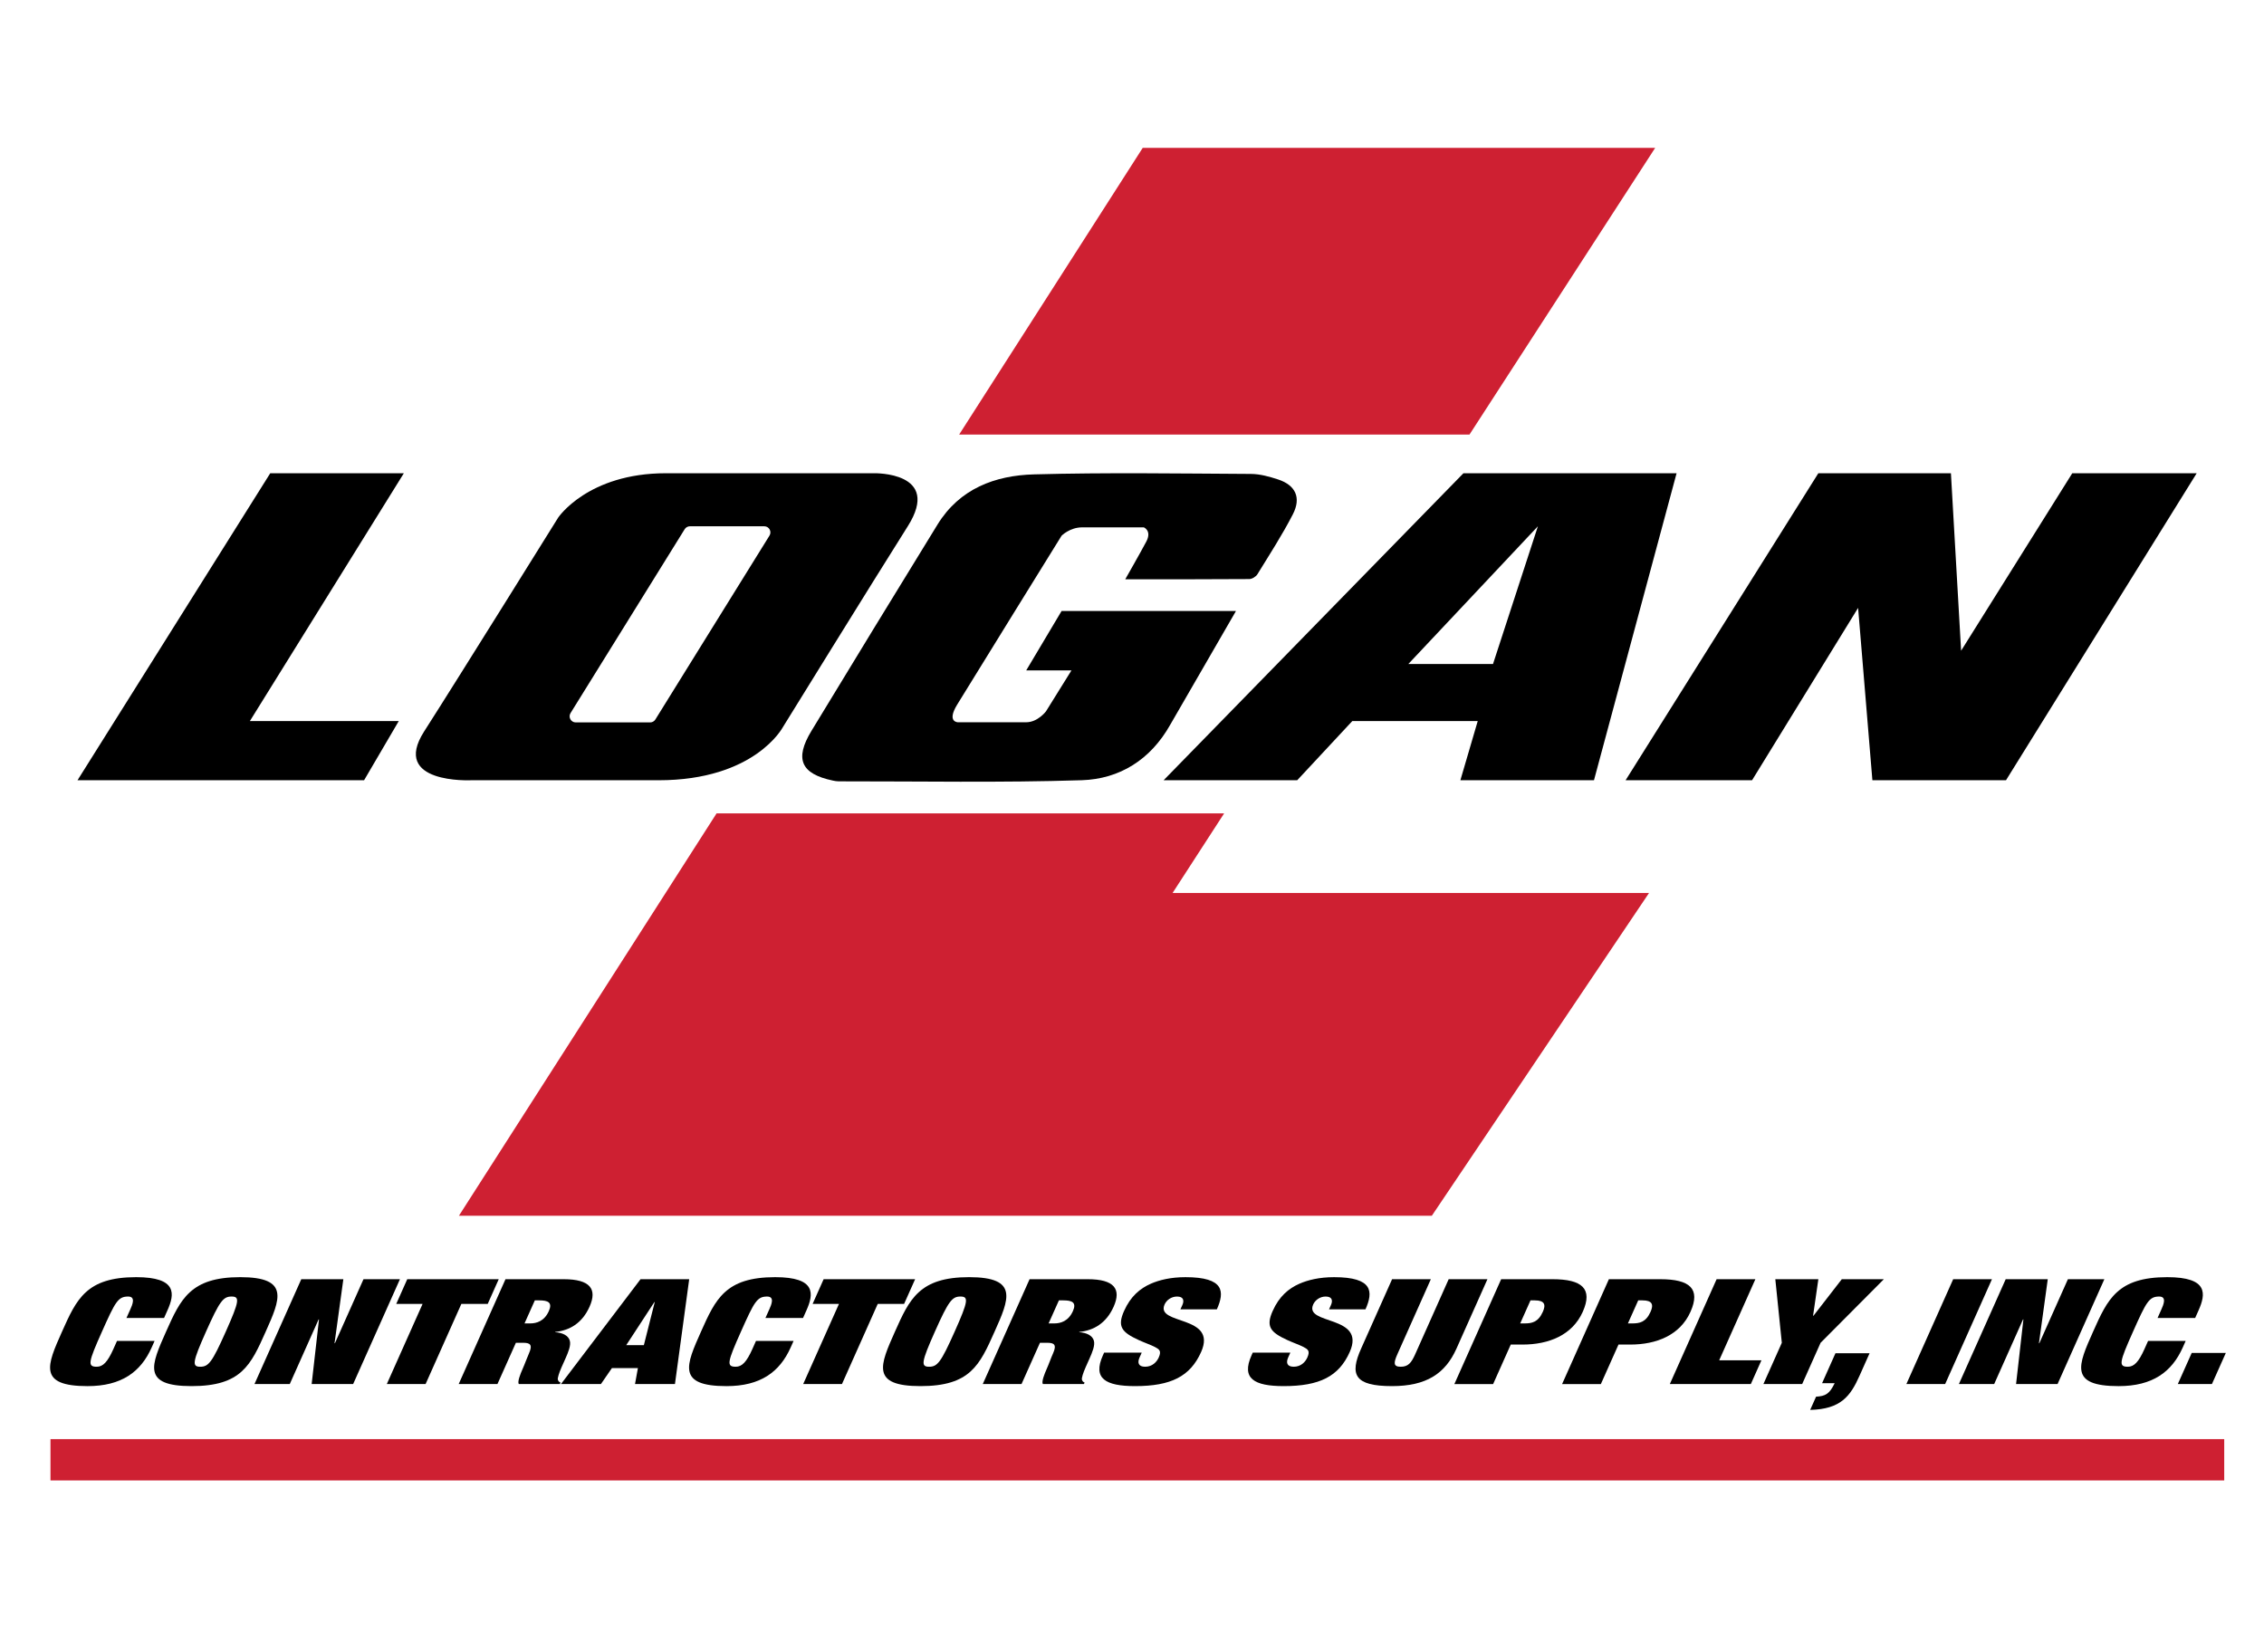
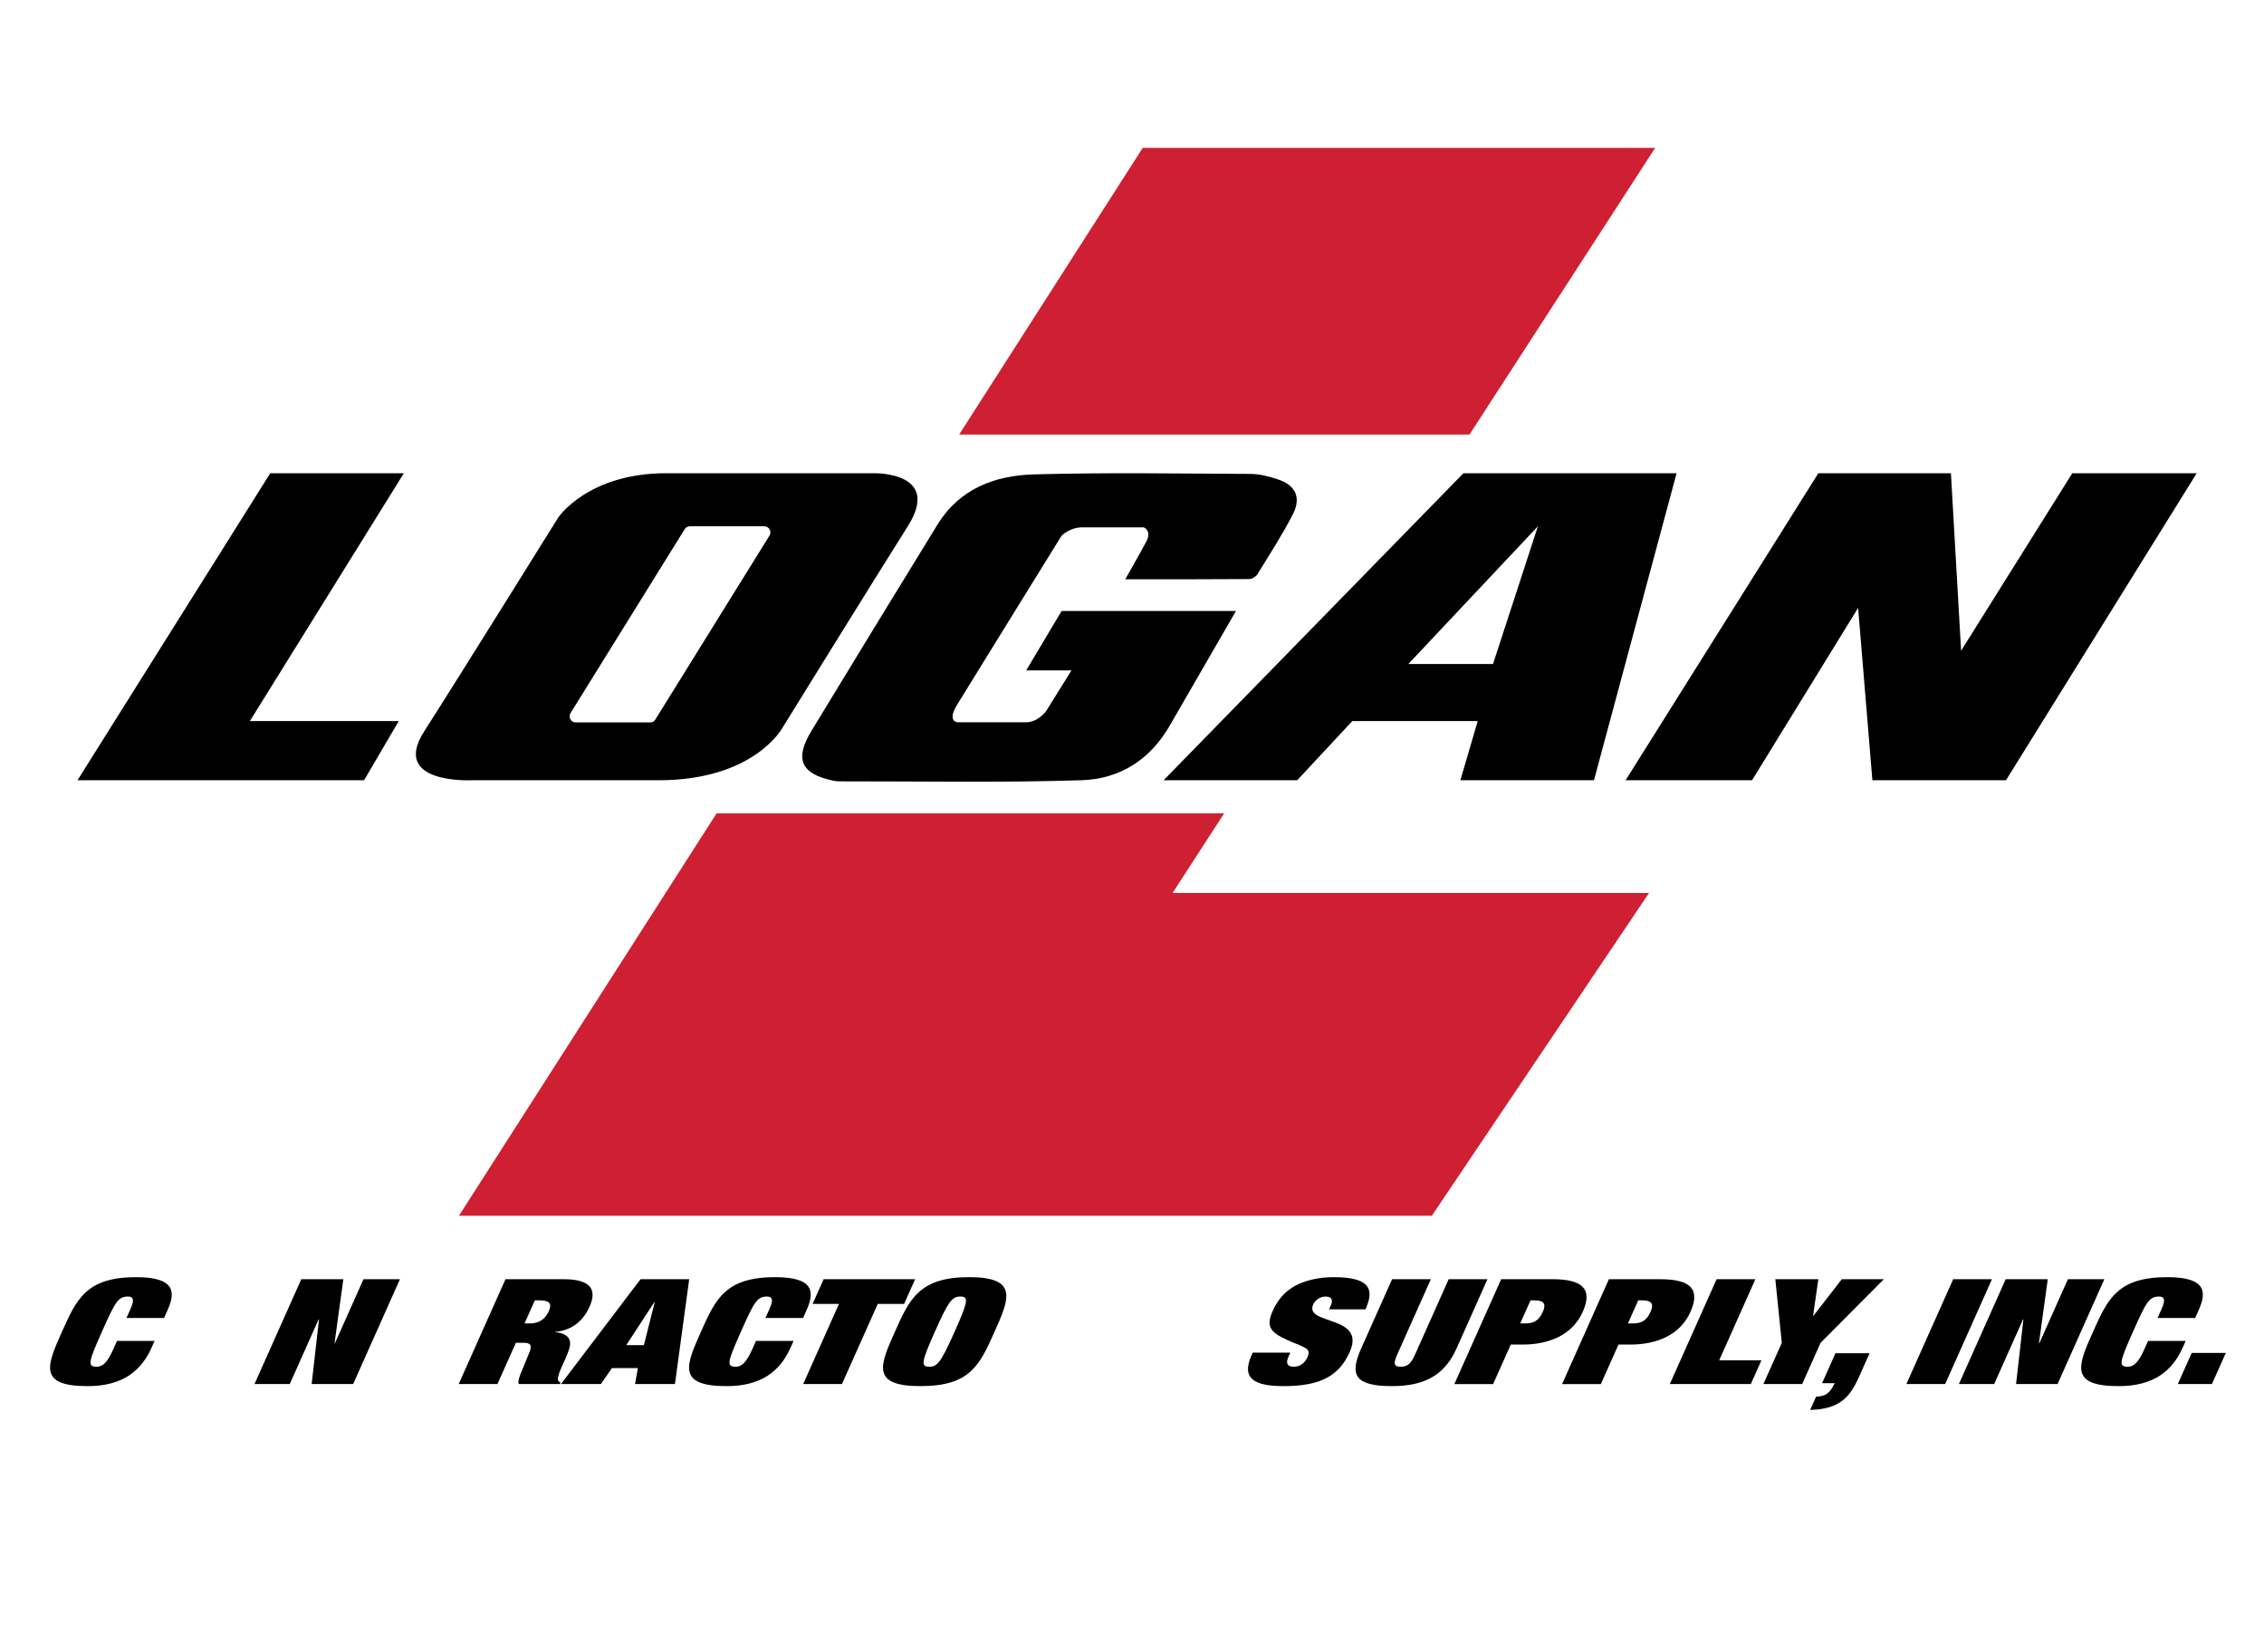
<svg xmlns="http://www.w3.org/2000/svg" version="1.1" id="Layer_1" x="0px" y="0px" width="185px" height="135px" viewBox="0 0 185 135" style="enable-background:new 0 0 185 135;" xml:space="preserve">
  <style type="text/css">
	.st0{fill:#CE2032;}
</style>
  <polygon points="29.75,63.75 6.333,63.75 22.083,38.666 33,38.666 20.417,58.916 32.583,58.916 " />
  <polygon points="132.833,63.75 148.583,38.666 159.417,38.666 160.25,53.166 169.333,38.666 179.5,38.666 163.917,63.75 153,63.75   151.833,49.666 143.167,63.75 " />
  <path d="M91.949,47.329c3.519,0,6.827,0.008,10.134-0.017c0.228-0.002,0.543-0.194,0.666-0.395c0.994-1.616,2.031-3.213,2.897-4.899  c0.7-1.362,0.214-2.38-1.21-2.845c-0.715-0.234-1.477-0.447-2.219-0.451c-5.91-0.032-11.822-0.125-17.728,0.037  c-3.164,0.087-6.069,1.153-7.883,4.102c-3.451,5.61-6.885,11.23-10.303,16.861c-1.393,2.296-0.852,3.506,1.744,4.052  c0.156,0.033,0.316,0.064,0.475,0.064c6.625-0.007,13.254,0.121,19.873-0.091c3.079-0.099,5.612-1.662,7.23-4.534l5.371-9.292  h-14.25l-2.89,4.853h3.697l-2.084,3.349c0,0-0.672,0.889-1.613,0.889s-5.579,0-5.579,0s-0.941,0-0.067-1.435  s8.536-13.807,8.536-13.807s0.672-0.683,1.68-0.683c1.008,0,5.041,0,5.041,0s0.672,0.273,0.202,1.162  C93.199,45.137,91.949,47.329,91.949,47.329z" />
  <g>
    <path d="M10.646,106.989c0.166-0.372,0.47-1.056-0.178-1.056c-0.824,0-1.049,0.432-2.136,2.867   c-1.119,2.508-1.201,2.869-0.425,2.869c0.507,0,0.884-0.385,1.361-1.452l0.294-0.66h3.072l-0.241,0.54   c-0.895,2.004-2.47,3.156-5.242,3.156c-4.07,0-3.304-1.715-2.083-4.452c1.184-2.651,1.987-4.451,6.058-4.451   c3.373,0,3.154,1.38,2.558,2.712l-0.278,0.623h-3.073L10.646,106.989z" />
-     <path d="M19.629,104.349c4.07,0,3.267,1.8,2.083,4.451c-1.222,2.736-1.987,4.452-6.059,4.452c-4.07,0-3.304-1.715-2.083-4.452   C14.755,106.149,15.558,104.349,19.629,104.349z M18.922,105.933c-0.682,0-0.969,0.36-2.088,2.867   c-1.119,2.508-1.153,2.869-0.473,2.869c0.682,0,0.969-0.36,2.089-2.869C19.568,106.293,19.603,105.933,18.922,105.933z" />
    <path d="M29.703,104.517h2.978l-3.824,8.567h-3.39l0.599-5.279h-0.032l-2.356,5.279h-2.883l3.825-8.567h3.437l-0.72,5.231h0.031   L29.703,104.517z" />
-     <path d="M33.278,104.517h7.476l-0.9,2.017H37.7l-2.924,6.55h-3.168l2.924-6.55h-2.153L33.278,104.517z" />
    <path d="M41.306,104.517h4.752c2.186,0,2.756,0.816,2.118,2.244c-0.611,1.368-1.644,1.944-2.806,2.064l-0.011,0.024   c0.618,0.036,1.081,0.275,1.2,0.684c0.114,0.383-0.128,0.959-0.353,1.463l-0.316,0.708c-0.214,0.479-0.333,0.887-0.308,1.008   c0.026,0.119,0.1,0.204,0.221,0.251l-0.054,0.12h-3.358c-0.119-0.191,0.127-0.816,0.315-1.236c0.188-0.42,0.333-0.852,0.52-1.272   c0.327-0.731,0.068-0.863-0.485-0.863h-0.586l-1.506,3.371h-3.167L41.306,104.517z M42.861,108.129h0.46   c0.522,0,1.157-0.18,1.527-1.008c0.315-0.708-0.069-0.875-0.781-0.875h-0.364L42.861,108.129z" />
    <path d="M52.126,111.777h-2.123l-0.9,1.307h-3.264l6.502-8.567h3.976l-1.164,8.567H51.89L52.126,111.777z M53.501,106.389h-0.032   l-2.297,3.516h1.44L53.501,106.389z" />
    <path d="M62.86,106.989c0.166-0.372,0.471-1.056-0.178-1.056c-0.824,0-1.049,0.432-2.136,2.867   c-1.119,2.508-1.201,2.869-0.425,2.869c0.507,0,0.884-0.385,1.361-1.452l0.294-0.66h3.072l-0.241,0.54   c-0.895,2.004-2.47,3.156-5.242,3.156c-4.07,0-3.304-1.715-2.083-4.452c1.185-2.651,1.987-4.451,6.058-4.451   c3.373,0,3.154,1.38,2.558,2.712l-0.278,0.623h-3.073L62.86,106.989z" />
    <path d="M67.302,104.517h7.476l-0.9,2.017h-2.154l-2.924,6.55h-3.168l2.924-6.55h-2.153L67.302,104.517z" />
    <path d="M79.189,104.349c4.071,0,3.267,1.8,2.083,4.451c-1.222,2.736-1.987,4.452-6.059,4.452c-4.07,0-3.304-1.715-2.083-4.452   C74.315,106.149,75.118,104.349,79.189,104.349z M78.481,105.933c-0.682,0-0.969,0.36-2.088,2.867   c-1.119,2.508-1.153,2.869-0.473,2.869c0.682,0,0.969-0.36,2.089-2.869C79.128,106.293,79.162,105.933,78.481,105.933z" />
-     <path d="M84.131,104.517h4.752c2.186,0,2.756,0.816,2.118,2.244c-0.61,1.368-1.644,1.944-2.806,2.064l-0.012,0.024   c0.619,0.036,1.081,0.275,1.2,0.684c0.114,0.383-0.128,0.959-0.353,1.463l-0.316,0.708c-0.214,0.479-0.332,0.887-0.308,1.008   c0.026,0.119,0.1,0.204,0.221,0.251l-0.054,0.12h-3.358c-0.119-0.191,0.128-0.816,0.315-1.236c0.188-0.42,0.332-0.852,0.52-1.272   c0.327-0.731,0.068-0.863-0.485-0.863h-0.586l-1.506,3.371h-3.167L84.131,104.517z M85.686,108.129h0.461   c0.521,0,1.156-0.18,1.526-1.008c0.315-0.708-0.069-0.875-0.78-0.875h-0.365L85.686,108.129z" />
-     <path d="M96.615,106.629c0.16-0.359,0.104-0.696-0.435-0.696c-0.475,0-0.862,0.3-1.017,0.647c-0.762,1.705,4.35,0.829,2.983,3.888   c-0.889,1.992-2.462,2.784-5.392,2.784c-2.424,0-3.477-0.624-2.635-2.507l0.102-0.228h3.073l-0.177,0.396   c-0.188,0.42-0.101,0.756,0.454,0.756c0.586,0,0.947-0.385,1.113-0.756c0.247-0.552,0.031-0.672-0.301-0.852   c-0.347-0.18-0.843-0.348-1.315-0.563c-1.422-0.648-1.783-1.117-1.216-2.388c0.53-1.188,1.295-1.835,2.2-2.231   c0.668-0.288,1.582-0.528,2.818-0.528c3.199,0,3.201,1.2,2.564,2.627h-2.979L96.615,106.629z" />
    <path d="M108.758,106.629c0.161-0.359,0.105-0.696-0.434-0.696c-0.475,0-0.861,0.3-1.017,0.647   c-0.762,1.705,4.35,0.829,2.983,3.888c-0.889,1.992-2.462,2.784-5.392,2.784c-2.424,0-3.476-0.624-2.634-2.507l0.101-0.228h3.073   l-0.177,0.396c-0.188,0.42-0.101,0.756,0.454,0.756c0.586,0,0.947-0.385,1.113-0.756c0.246-0.552,0.031-0.672-0.301-0.852   c-0.347-0.18-0.843-0.348-1.315-0.563c-1.421-0.648-1.783-1.117-1.216-2.388c0.53-1.188,1.295-1.835,2.2-2.231   c0.668-0.288,1.583-0.528,2.817-0.528c3.199,0,3.202,1.2,2.565,2.627h-2.978L108.758,106.629z" />
    <path d="M118.377,104.517h3.168l-2.528,5.663c-0.915,2.052-2.464,3.072-5.268,3.072c-3.088,0-3.474-0.947-2.524-3.072l2.528-5.663   h3.167l-2.731,6.12c-0.326,0.731-0.334,1.032,0.268,1.032c0.603,0,0.863-0.301,1.189-1.032L118.377,104.517z" />
    <path d="M122.666,104.517h4.197c2.423,0,3.311,0.78,2.47,2.664c-0.852,1.908-2.778,2.676-4.916,2.676h-0.967l-1.441,3.228h-3.167   L122.666,104.517z M124.221,108.129h0.349c0.586,0,1.115-0.084,1.501-0.948c0.262-0.587,0.148-0.935-0.66-0.935h-0.348   L124.221,108.129z" />
    <path d="M131.469,104.517h4.197c2.423,0,3.311,0.78,2.47,2.664c-0.852,1.908-2.778,2.676-4.916,2.676h-0.967l-1.441,3.228h-3.167   L131.469,104.517z M133.023,108.129h0.349c0.586,0,1.115-0.084,1.501-0.948c0.262-0.587,0.148-0.935-0.66-0.935h-0.348   L133.023,108.129z" />
    <path d="M140.271,104.517h3.168l-2.957,6.624h3.452l-0.867,1.943h-6.62L140.271,104.517z" />
    <path d="M150.5,104.517h3.438l-5.171,5.196l-1.505,3.371h-3.168l1.505-3.371l-0.531-5.196h3.517l-0.432,2.987h0.032L150.5,104.517z   " />
    <path d="M149.983,110.564h2.788l-0.825,1.848c-0.744,1.668-1.532,2.723-4.03,2.784l0.482-1.08c0.766-0.048,1.094-0.216,1.521-1.104   h-1.029L149.983,110.564z" />
    <path d="M159.602,104.517h3.168l-3.825,8.567h-3.168L159.602,104.517z" />
    <path d="M168.977,104.517h2.978l-3.824,8.567h-3.39l0.599-5.279h-0.032l-2.356,5.279h-2.883l3.825-8.567h3.437l-0.72,5.231h0.031   L168.977,104.517z" />
    <path d="M176.613,106.989c0.165-0.372,0.47-1.056-0.179-1.056c-0.824,0-1.049,0.432-2.136,2.867   c-1.119,2.508-1.201,2.869-0.425,2.869c0.507,0,0.884-0.385,1.361-1.452l0.295-0.66h3.072l-0.241,0.54   c-0.895,2.004-2.47,3.156-5.242,3.156c-4.07,0-3.305-1.715-2.083-4.452c1.184-2.651,1.987-4.451,6.058-4.451   c3.373,0,3.154,1.38,2.559,2.712l-0.277,0.623h-3.073L176.613,106.989z" />
    <path d="M179.093,110.541h2.788l-1.136,2.543h-2.788L179.093,110.541z" />
  </g>
  <g>
    <path d="M119.583,38.666l-24.5,25.083H106l4.5-4.833h10.25l-1.417,4.833h10.917L137,38.666H119.583z M122,54.25h-6.917L125.667,43   L122,54.25z" />
    <path d="M71.422,38.666c0,0-10.62,0-17.005,0s-8.805,3.623-8.805,3.623s-8.2,13.174-10.956,17.476   c-2.756,4.302,3.831,3.985,3.831,3.985h4.839c0,0,2.084,0,10.486,0c7.864,0,10.149-4.321,10.149-4.321S71.354,47.465,74.177,43   C77.001,38.535,71.422,38.666,71.422,38.666z M62.877,43.763L53.55,58.789c-0.091,0.147-0.252,0.236-0.425,0.236h-6.078   c-0.392,0-0.632-0.431-0.425-0.764l9.327-15.026C56.041,43.089,56.202,43,56.375,43h6.078C62.844,43,63.084,43.43,62.877,43.763z" />
  </g>
  <g>
    <polygon class="st0" points="135.25,12.083 93.375,12.083 78.375,35.506 120.077,35.506  " />
    <polygon class="st0" points="100.028,66.458 58.553,66.458 37.5,99.333 117,99.333 134.75,72.958 95.817,72.958  " />
  </g>
-   <rect x="4.125" y="117.583" class="st0" width="177.625" height="3.375" />
</svg>